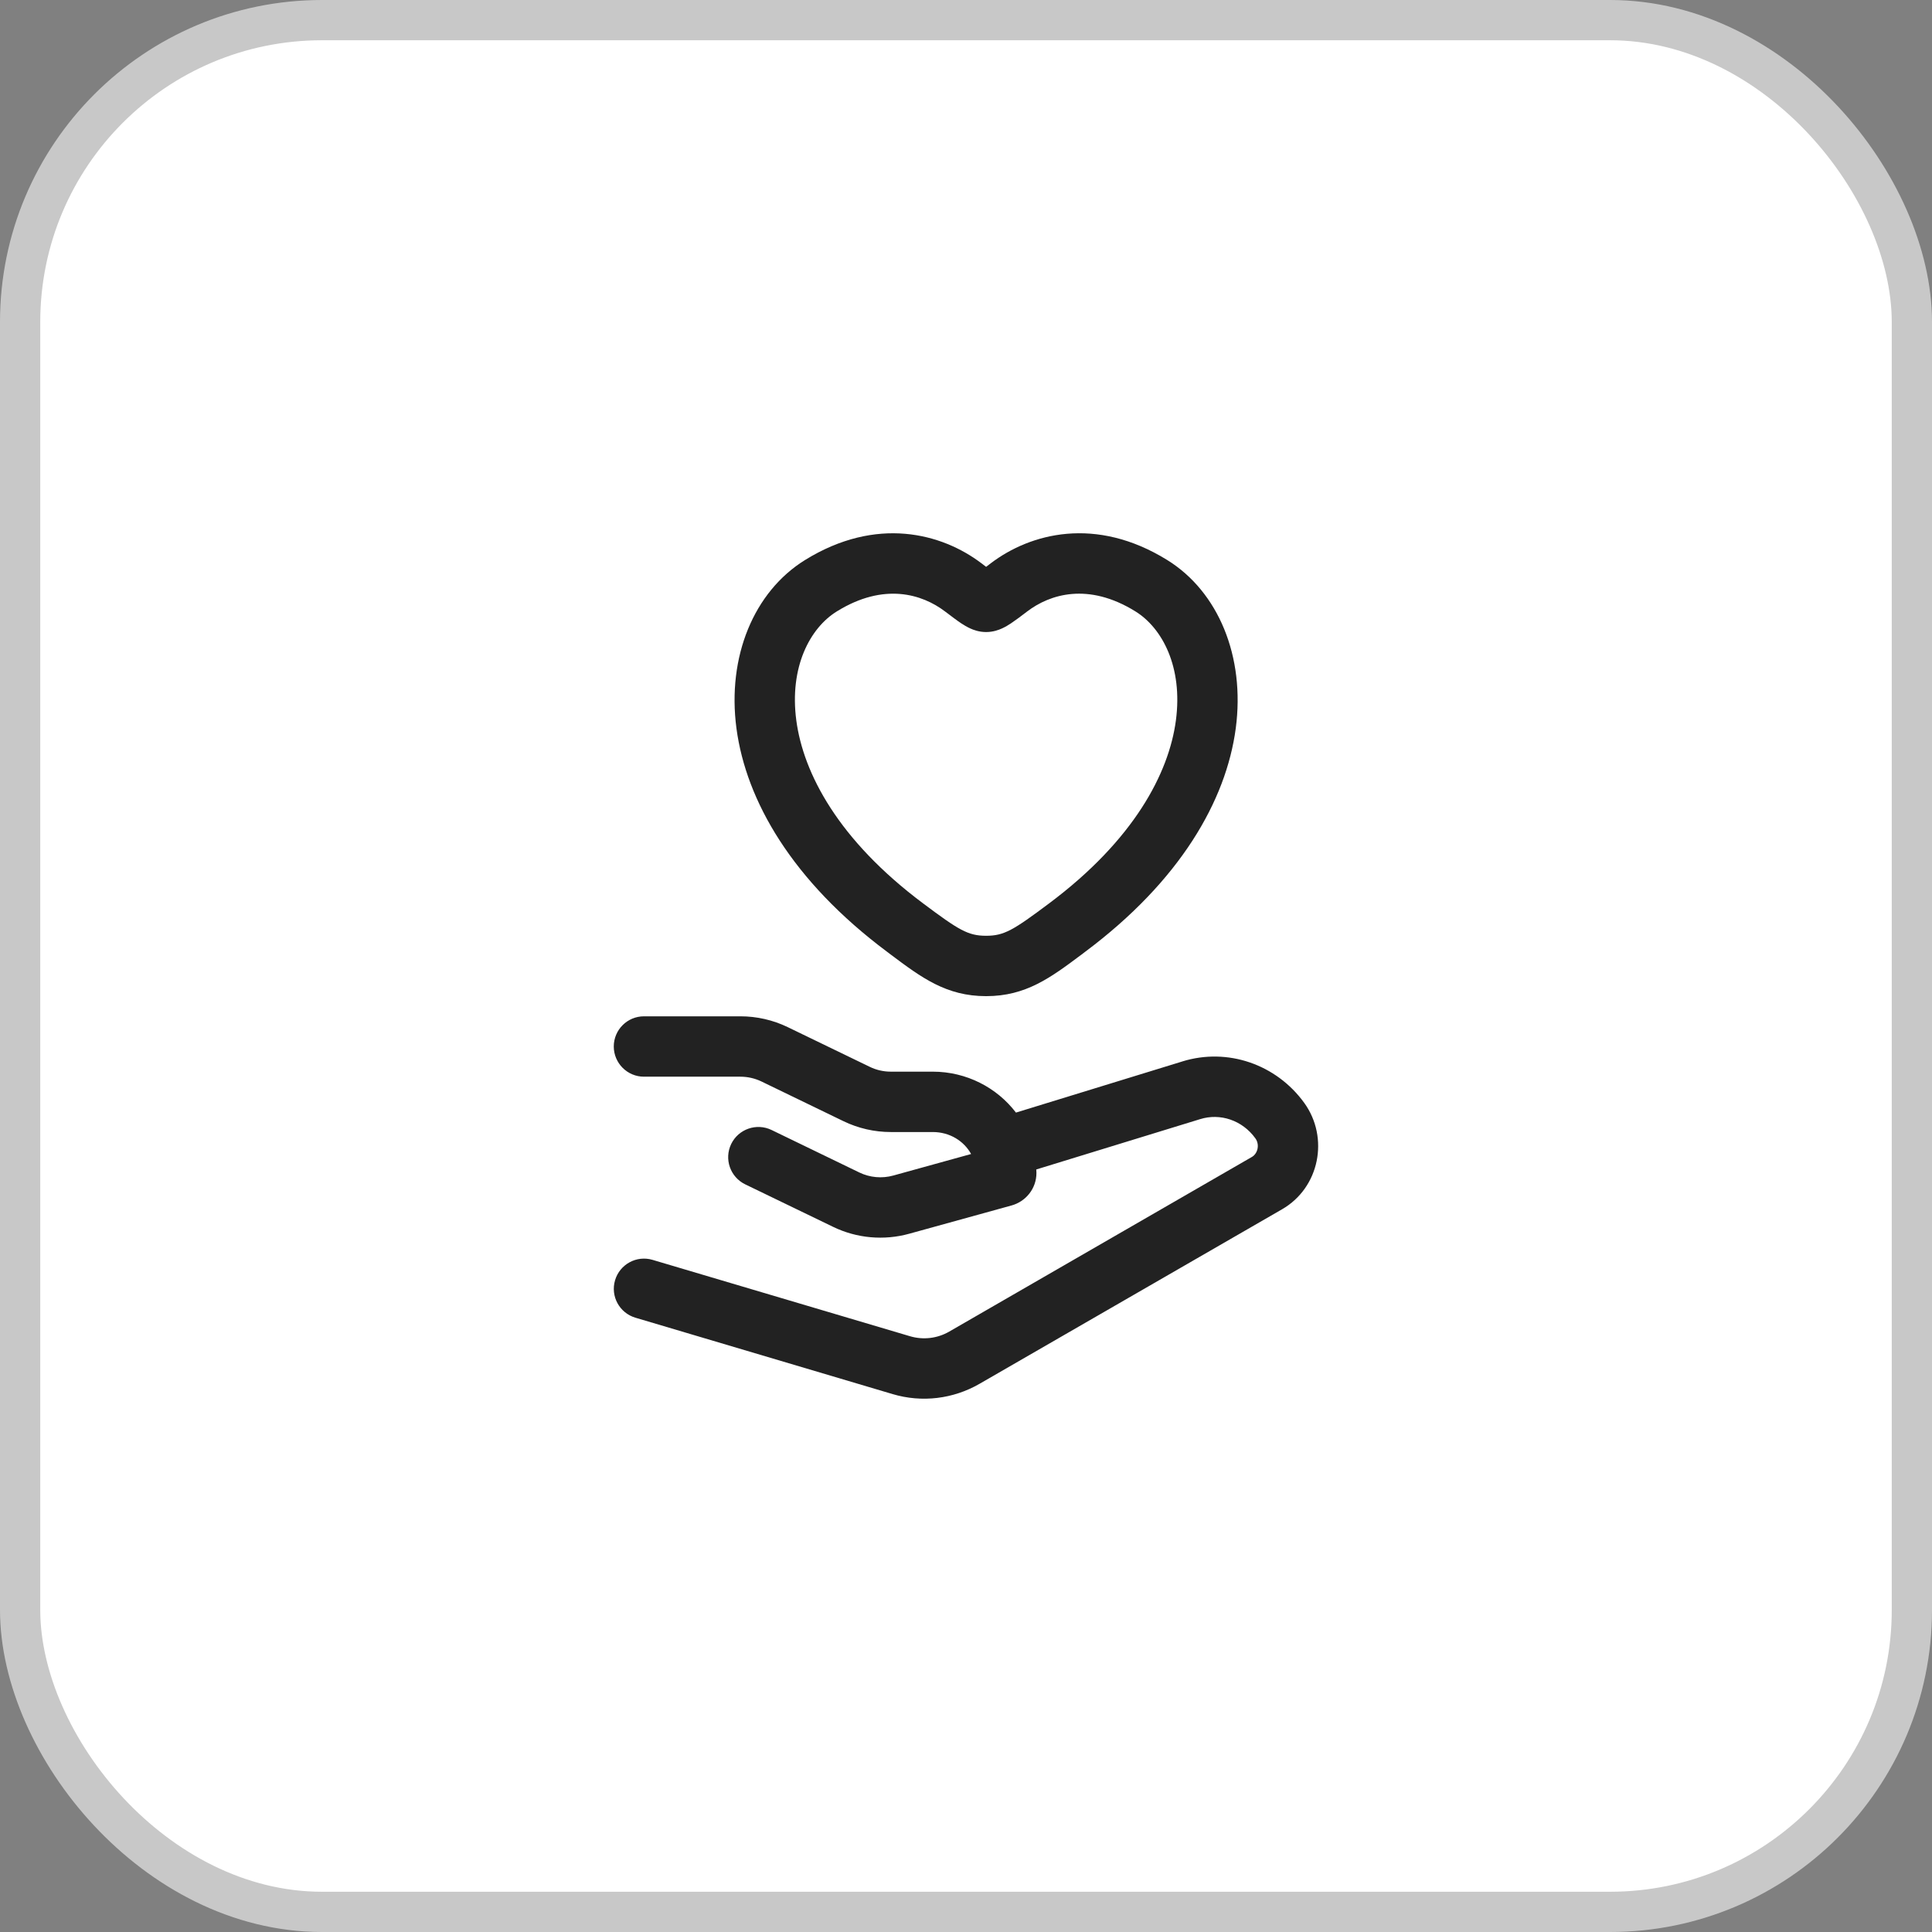
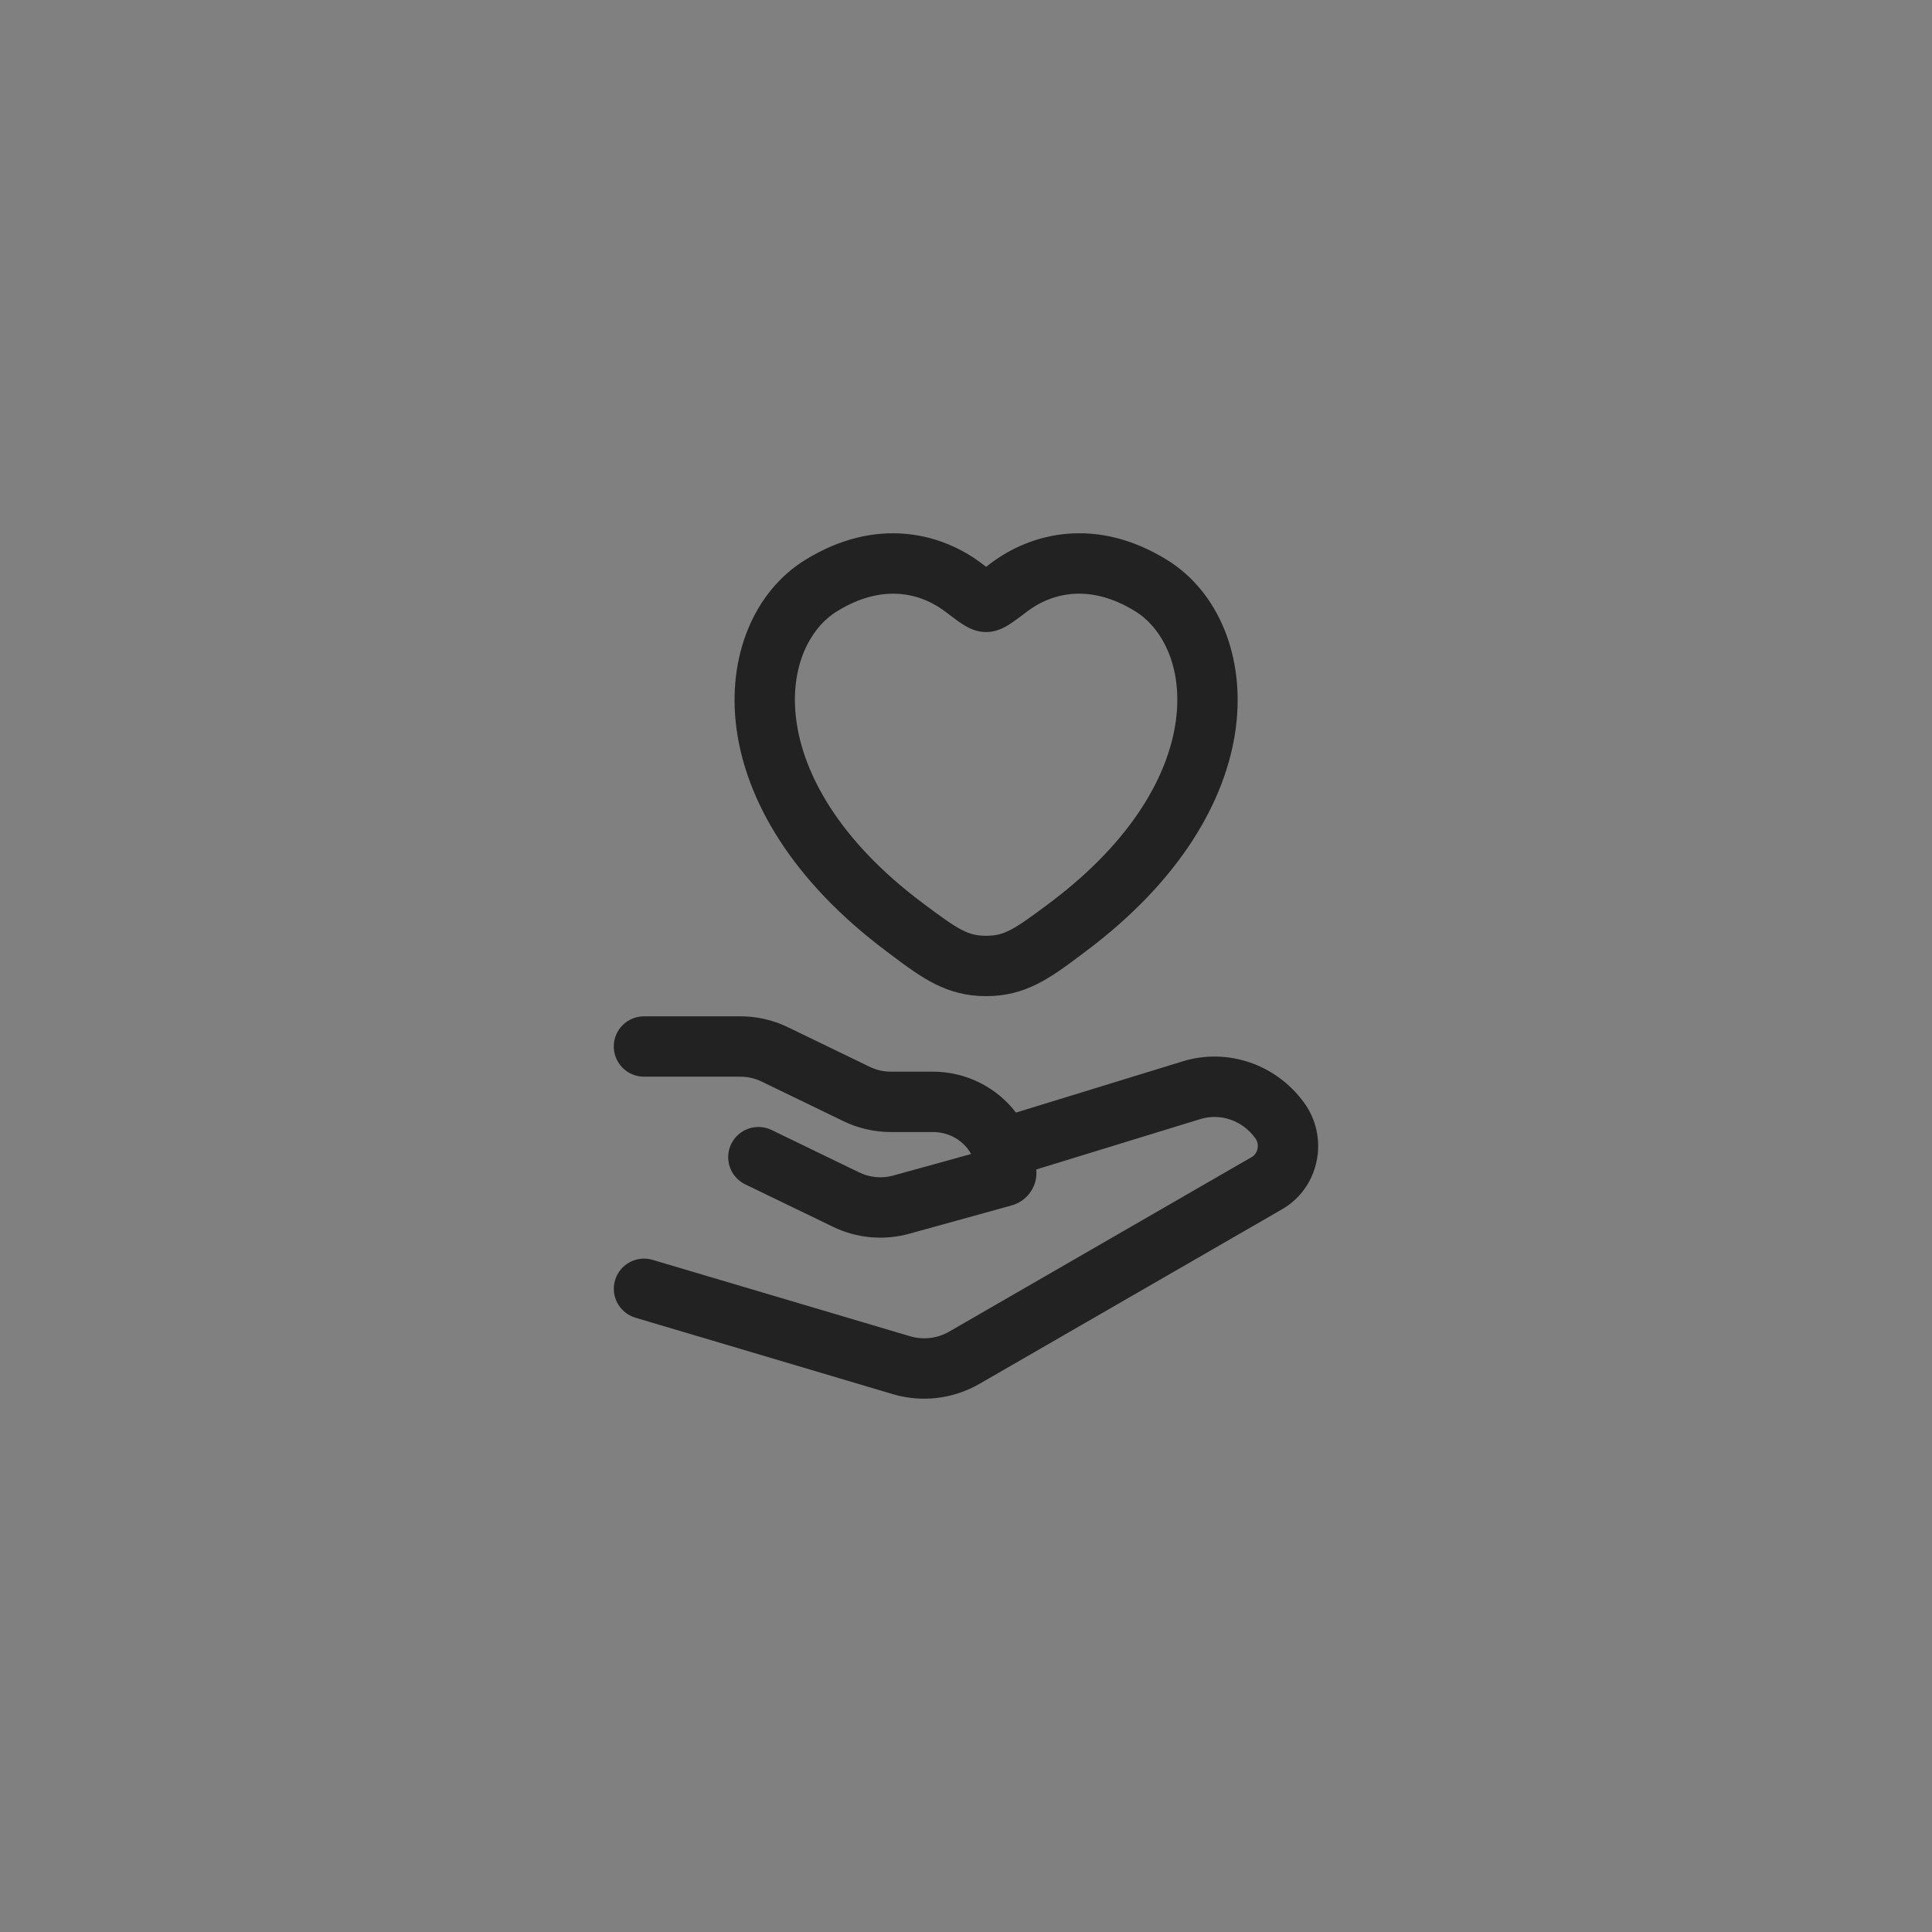
<svg xmlns="http://www.w3.org/2000/svg" width="48" height="48" viewBox="0 0 48 48" fill="none">
  <rect x="0" y="0" width="48" height="48" fill="#808080" stroke="none" />
-   <rect x="0.5" y="0.5" width="47" height="47" rx="7.5" fill="white" />
-   <rect x="0.5" y="0.5" width="47" height="47" rx="7.5" stroke="#C8C8C8" />
  <path d="M15.999 25.25C15.585 25.25 15.249 25.586 15.249 26C15.25 26.414 15.586 26.75 15.999 26.75H18.395C18.577 26.75 18.755 26.791 18.916 26.868L20.957 27.856C21.323 28.033 21.725 28.125 22.131 28.125H23.174C23.601 28.125 23.951 28.352 24.127 28.671L22.193 29.206C21.912 29.284 21.611 29.256 21.352 29.131L19.169 28.074C18.796 27.894 18.347 28.05 18.166 28.423C17.986 28.796 18.142 29.244 18.515 29.425L20.699 30.481C21.287 30.766 21.962 30.826 22.592 30.651L25.133 29.949C25.483 29.852 25.75 29.533 25.75 29.142C25.75 29.113 25.747 29.084 25.746 29.055L29.813 27.806L29.816 27.805C30.313 27.65 30.862 27.829 31.189 28.281C31.305 28.442 31.244 28.663 31.103 28.744L23.587 33.081C23.287 33.255 22.935 33.295 22.608 33.198L16.213 31.301C15.816 31.183 15.399 31.41 15.281 31.807C15.163 32.204 15.39 32.62 15.787 32.738L22.181 34.637C22.906 34.852 23.682 34.758 24.337 34.38L31.853 30.044C32.786 29.506 33.026 28.264 32.405 27.403C31.712 26.444 30.501 26.021 29.371 26.372L29.37 26.373L25.241 27.642C24.767 27.021 24.012 26.625 23.174 26.625H22.131C21.95 26.625 21.771 26.584 21.611 26.506L19.569 25.518C19.203 25.341 18.801 25.25 18.395 25.25H15.999ZM24.384 13.995C23.401 13.249 21.777 12.814 20 13.914C18.732 14.7 18.06 16.31 18.297 18.096C18.537 19.897 19.684 21.887 22.038 23.646C22.067 23.668 22.096 23.69 22.125 23.712C22.896 24.29 23.51 24.749 24.5 24.749C25.489 24.749 26.103 24.29 26.875 23.712C26.903 23.69 26.933 23.669 26.962 23.646C29.316 21.887 30.462 19.897 30.702 18.096C30.939 16.31 30.268 14.7 29 13.914C27.223 12.813 25.598 13.249 24.615 13.995C24.573 14.027 24.534 14.057 24.5 14.083C24.465 14.057 24.427 14.027 24.384 13.995ZM20.791 15.19C21.964 14.463 22.914 14.763 23.477 15.19L23.496 15.204C23.639 15.312 23.774 15.416 23.885 15.489C23.945 15.528 24.021 15.575 24.105 15.613C24.183 15.649 24.324 15.703 24.5 15.703C24.676 15.703 24.817 15.649 24.895 15.613C24.979 15.575 25.055 15.528 25.114 15.489C25.225 15.415 25.361 15.313 25.504 15.204L25.522 15.19C26.085 14.763 27.036 14.462 28.209 15.19C28.876 15.603 29.391 16.571 29.215 17.898C29.041 19.208 28.175 20.867 26.064 22.445C25.177 23.109 24.948 23.249 24.5 23.249C24.051 23.249 23.822 23.109 22.935 22.445C20.824 20.867 19.958 19.208 19.784 17.898C19.608 16.571 20.124 15.602 20.791 15.19Z" fill="#222222" />
</svg>